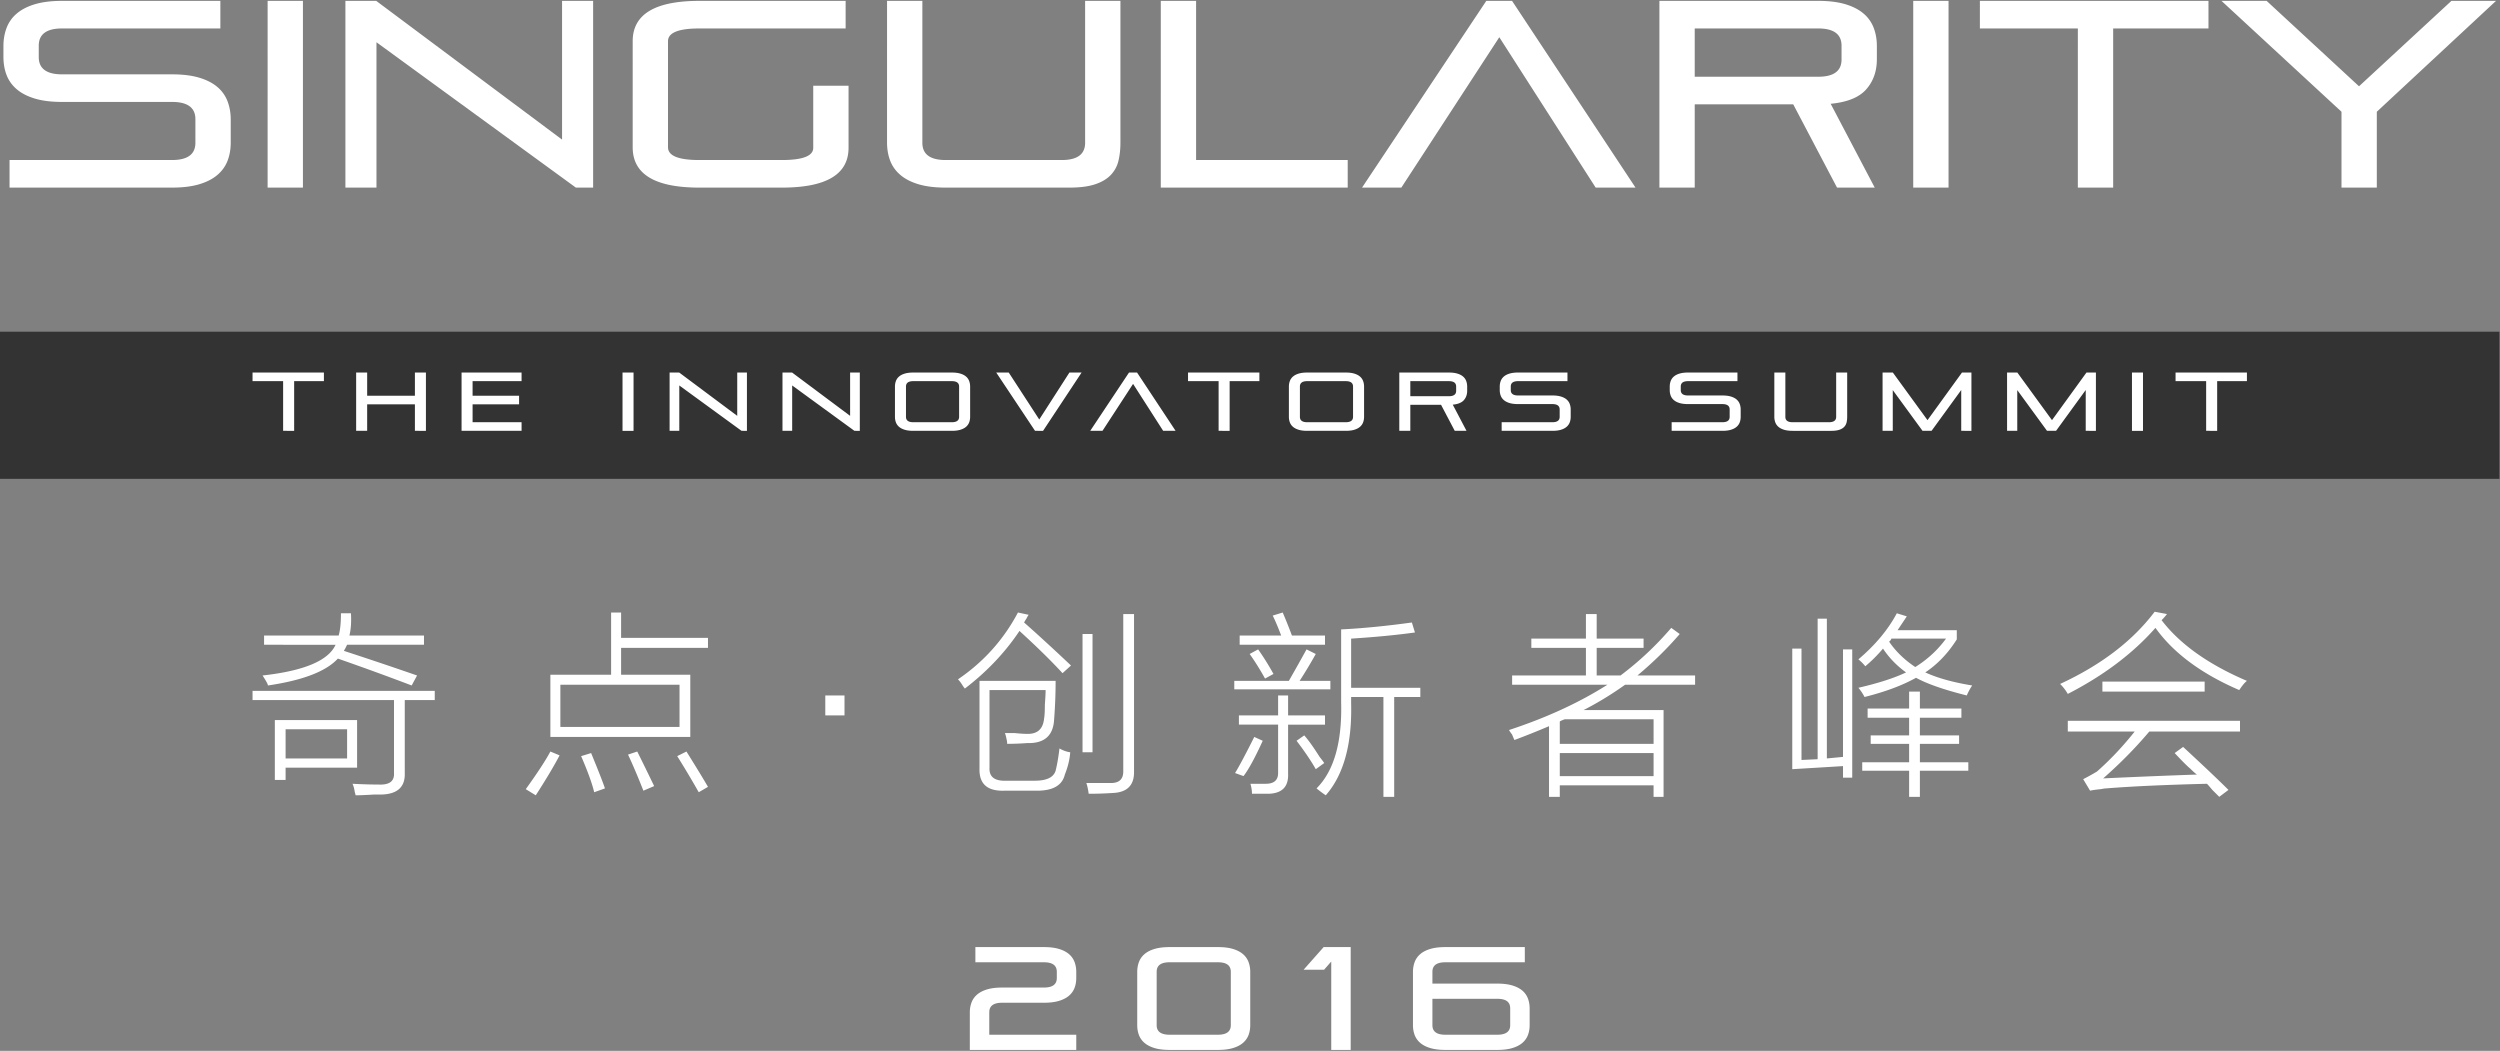
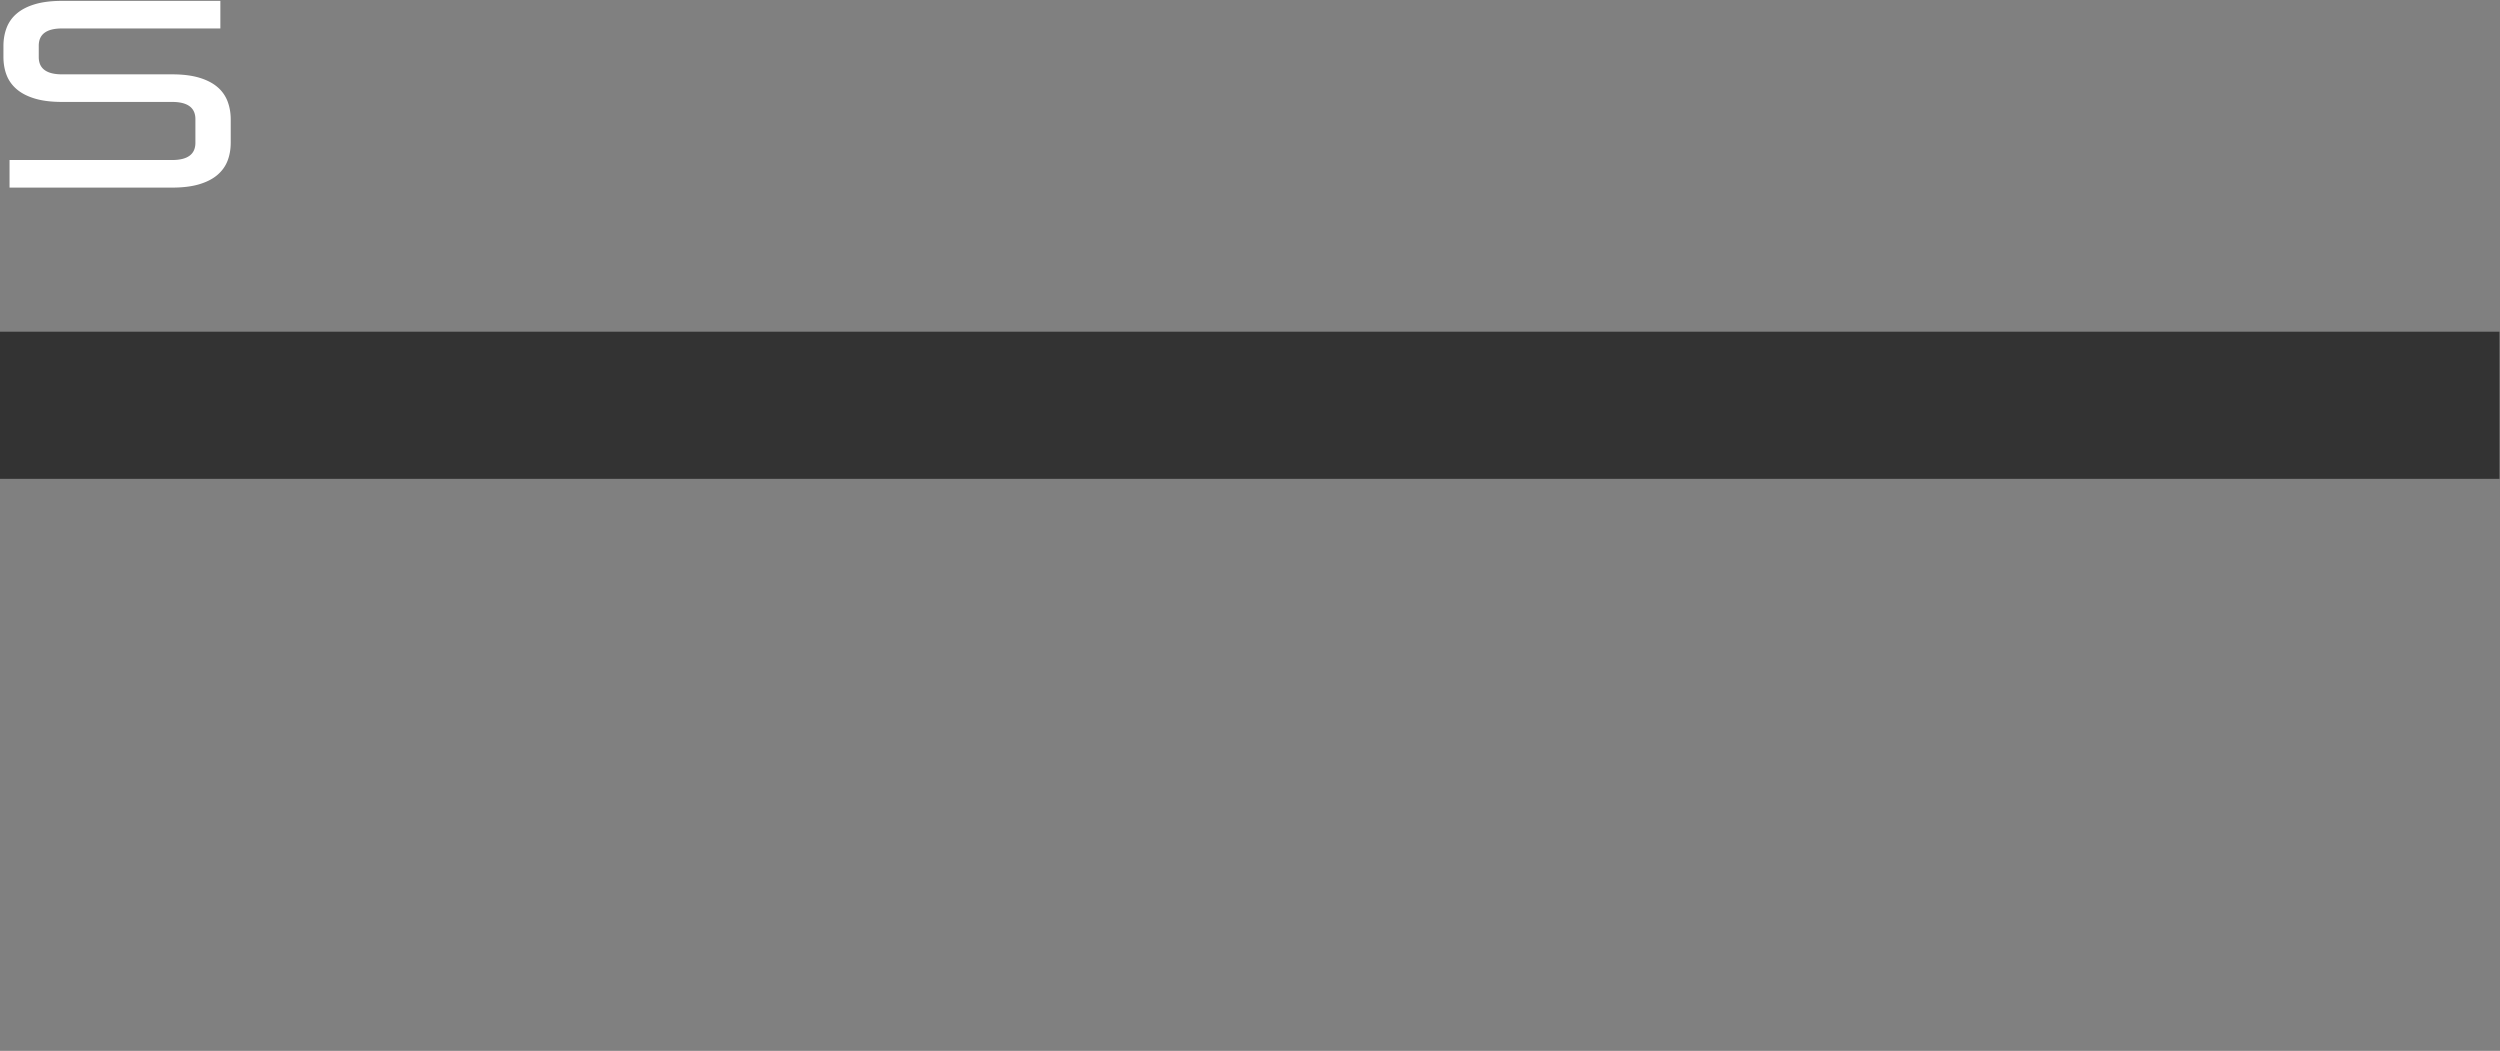
<svg xmlns="http://www.w3.org/2000/svg" width="590" height="248" viewBox="0 0 590 248">
  <rect x="0" y="0" width="590" height="248" fill="#808080" stroke="none" />
  <title>Group 23</title>
  <g fill="none" fill-rule="evenodd">
    <path d="M2.253 44.276v-6.51h38.348c3.675 0 5.514-1.356 5.514-4.07v-5.57c0-2.713-1.839-4.07-5.514-4.07H14.659c-2.506 0-4.636-.26-6.39-.782-1.755-.521-3.186-1.251-4.292-2.19-1.108-.94-1.912-2.056-2.414-3.35-.5-1.292-.751-2.733-.751-4.32V10.85c0-1.544.25-2.974.751-4.288a8.212 8.212 0 0 1 2.414-3.38C5.083 2.24 6.514 1.51 8.269.988c1.754-.521 3.884-.782 6.39-.782h37.346v6.51H14.66c-3.675 0-5.513 1.356-5.513 4.069v2.691c0 2.714 1.838 4.07 5.513 4.07h25.942c2.507 0 4.637.26 6.391.782 1.754.522 3.185 1.252 4.292 2.19a8.228 8.228 0 0 1 2.413 3.38c.501 1.316.752 2.746.752 4.289v5.446c0 1.587-.25 3.027-.752 4.32-.501 1.294-1.306 2.41-2.413 3.348-1.107.94-2.538 1.67-4.292 2.192-1.754.522-3.884.782-6.391.782H2.253z" fill="#FFF" />
    <path fill="#333" d="M0 113.007h589.873V78.283H0z" />
-     <path fill="#FFF" d="M63.158 44.276h8.334V.206h-8.334zm72.748 0L88.848 9.972v34.304h-7.331V.206h7.269l43.862 32.74V.206h7.33v44.07zm29.137 0c-10.486 0-15.728-3.171-15.728-9.515V9.722c0-6.343 5.242-9.515 15.728-9.515h34.526v6.51h-34.526c-4.93 0-7.394 1.002-7.394 3.005v25.04c0 2.003 2.464 3.004 7.394 3.004h19.488c4.928 0 7.393-.96 7.393-2.88V20.238h8.334v14.648c0 6.26-5.243 9.39-15.727 9.39h-19.488zm58.148 0c-2.506 0-4.636-.26-6.391-.782s-3.186-1.252-4.292-2.192c-1.108-.938-1.911-2.054-2.413-3.348-.501-1.293-.752-2.733-.752-4.32V.207h8.334v33.49c0 2.713 1.838 4.069 5.514 4.069h27.383c3.675 0 5.514-1.356 5.514-4.07V.207h8.334v33.428c0 1.587-.157 3.027-.47 4.32a7.207 7.207 0 0 1-1.817 3.348c-.9.94-2.13 1.67-3.698 2.192-1.566.522-3.603.782-6.109.782h-29.137zm50.754 0V.206h8.334v37.56h35.78v6.51zm102.637 0L353.837 8.783l-23.122 35.493h-9.273L350.766.206h6.079l29.137 44.07zm58.023-33.49c0-2.713-1.838-4.07-5.513-4.07h-29.137V18.11h29.137c3.675 0 5.513-1.356 5.513-4.069v-3.255zm-1.065 33.49L423.201 24.62h-23.246v19.656h-8.334V.206h37.47c2.507 0 4.637.262 6.392.783 1.754.523 3.184 1.252 4.292 2.191a8.223 8.223 0 0 1 2.413 3.38c.5 1.315.751 2.745.751 4.289v3.13c0 2.838-.836 5.206-2.506 7.104-1.671 1.9-4.47 3.036-8.396 3.412l10.4 19.781h-8.897zm17.983 0h8.334V.206h-8.334zm38.849 0V6.716h-23.121V.207h53.95v6.51h-22.495v37.56zm62.221 0V26.373L524.271.207h10.653l21.804 20.156L578.534.207h10.528l-28.135 26.166v17.903zM228.878 247.78v-8.859c0-.85.138-1.637.414-2.361a4.525 4.525 0 0 1 1.329-1.861c.609-.518 1.397-.92 2.363-1.207.966-.287 2.139-.43 3.52-.43h9.868c2.024 0 3.036-.747 3.036-2.242v-1.482c0-1.493-1.012-2.24-3.036-2.24H230.19v-3.585h16.183c1.38 0 2.553.144 3.519.431.967.287 1.754.689 2.364 1.206a4.539 4.539 0 0 1 1.328 1.862c.276.723.414 1.511.414 2.36v1.414c0 .874-.138 1.666-.414 2.378a4.56 4.56 0 0 1-1.328 1.845c-.61.517-1.397.92-2.364 1.206-.966.288-2.139.431-3.519.431h-9.868c-2.026 0-3.037.747-3.037 2.24v5.309h20.53v3.585h-25.12zm61.591-18.442c0-1.493-1.013-2.24-3.037-2.24h-11.42c-2.026 0-3.038.747-3.038 2.24v12.617c0 1.493 1.012 2.24 3.038 2.24h11.42c2.024 0 3.037-.747 3.037-2.24v-12.617zm-14.457 18.442c-1.381 0-2.554-.143-3.52-.43-.967-.288-1.754-.69-2.364-1.207a4.557 4.557 0 0 1-1.328-1.845c-.276-.711-.414-1.504-.414-2.378v-12.547c0-.85.138-1.637.414-2.362a4.525 4.525 0 0 1 1.328-1.86c.61-.518 1.397-.92 2.363-1.207.967-.288 2.14-.431 3.52-.431h11.42c1.381 0 2.555.143 3.52.43.967.288 1.755.69 2.364 1.207a4.518 4.518 0 0 1 1.329 1.861 6.58 6.58 0 0 1 .413 2.362v12.547c0 .874-.137 1.667-.413 2.378a4.55 4.55 0 0 1-1.33 1.845c-.608.517-1.396.919-2.362 1.206-.966.288-2.14.431-3.52.431h-11.42zm38.161 0v-20.855l-1.691 1.93h-4.83l4.727-5.342h6.383v24.267zm42.233-9.824c0-1.494-1.012-2.24-3.036-2.24h-15.32v6.238c0 1.494 1.012 2.242 3.036 2.242h12.284c2.024 0 3.036-.748 3.036-2.242v-3.998zm-15.32 9.824c-1.38 0-2.553-.143-3.52-.431-.965-.287-1.754-.689-2.363-1.206a4.541 4.541 0 0 1-1.328-1.844c-.277-.713-.415-1.506-.415-2.38v-12.547c0-.85.138-1.637.415-2.36a4.519 4.519 0 0 1 1.328-1.862c.61-.517 1.398-.919 2.364-1.206.966-.287 2.14-.431 3.52-.431h18.77v3.585h-18.77c-2.025 0-3.037.747-3.037 2.24v2.792h15.32c1.38 0 2.553.145 3.52.431.965.288 1.753.69 2.363 1.207a4.528 4.528 0 0 1 1.328 1.861c.277.724.415 1.511.415 2.361v3.93c0 .873-.138 1.666-.415 2.379a4.548 4.548 0 0 1-1.328 1.844c-.61.517-1.398.92-2.364 1.206-.966.288-2.138.431-3.519.431h-12.284zM66.817 101.676V89.952H59.6V87.92h16.842v2.033H69.42v11.724zm31.101 0v-6.253H86.65v6.253h-2.6V87.92h2.601v5.472h11.267V87.92h2.601v13.757zm11.012 0V87.92h14.161v2.033h-11.56v3.439h10.973v2.032h-10.972v4.221h11.56v2.032zm37.985.001h2.602V87.92h-2.602zm28.089-.001l-14.69-10.708v10.708h-2.288V87.92h2.268l13.693 10.22V87.92h2.288v13.757zm26.64 0l-14.69-10.708v10.708h-2.288V87.92h2.269l13.692 10.22V87.92h2.289v13.757zm24.706-10.454c0-.847-.574-1.27-1.722-1.27h-9.096c-1.147 0-1.72.423-1.72 1.27v7.152c0 .847.573 1.27 1.72 1.27h9.096c1.148 0 1.721-.423 1.721-1.27v-7.152zm-10.818 10.454c-.782 0-1.447-.08-1.995-.244-.548-.163-.994-.391-1.34-.683a2.574 2.574 0 0 1-.753-1.046 3.706 3.706 0 0 1-.234-1.348v-7.113c0-.482.078-.928.234-1.339.157-.41.408-.762.753-1.056.346-.292.792-.52 1.34-.683.548-.163 1.213-.244 1.995-.244h9.096c.782 0 1.448.08 1.995.244.548.163.994.39 1.34.683.345.294.597.646.753 1.056.156.41.235.857.235 1.339v7.113c0 .495-.079.944-.235 1.348a2.581 2.581 0 0 1-.753 1.046c-.346.292-.792.52-1.34.683-.547.163-1.213.244-1.995.244h-9.096zm28.734 0l-9.154-13.757h2.953L245.264 99l7.12-11.08h2.875l-9.095 13.757zm30.24 0l-7.1-11.08-7.218 11.08h-2.895l9.155-13.757h1.897l9.095 13.757zm13.086 0V89.952h-7.218V87.92h16.842v2.033h-7.022v11.724zm31.726-10.454c0-.847-.573-1.27-1.72-1.27h-9.096c-1.148 0-1.722.423-1.722 1.27v7.152c0 .847.574 1.27 1.722 1.27h9.095c1.148 0 1.721-.423 1.721-1.27v-7.152zm-10.816 10.454c-.783 0-1.448-.08-1.995-.244-.548-.163-.995-.391-1.34-.683a2.574 2.574 0 0 1-.753-1.046 3.706 3.706 0 0 1-.235-1.348v-7.113c0-.482.078-.928.235-1.339.156-.41.407-.762.753-1.056.345-.292.792-.52 1.34-.683.547-.163 1.212-.244 1.995-.244h9.095c.783 0 1.448.08 1.995.244.548.163.994.39 1.34.683.345.294.597.646.753 1.056.156.41.235.857.235 1.339v7.113c0 .495-.079.944-.235 1.348a2.581 2.581 0 0 1-.753 1.046c-.346.292-.792.52-1.34.683-.547.163-1.212.244-1.995.244h-9.095zm35.15-10.454c0-.847-.574-1.27-1.722-1.27h-9.095v3.556h9.095c1.148 0 1.722-.423 1.722-1.27v-1.016zm-.333 10.454l-3.227-6.136h-7.257v6.136h-2.601V87.92h11.696c.783 0 1.447.08 1.995.244.548.163.994.39 1.34.683.345.294.597.646.753 1.056.157.41.235.857.235 1.339v.977c0 .885-.261 1.625-.783 2.218-.521.593-1.395.947-2.62 1.064l3.246 6.175h-2.777zm11.071 0v-2.032h11.971c1.147 0 1.721-.423 1.721-1.27v-1.74c0-.846-.574-1.27-1.721-1.27h-8.098c-.783 0-1.447-.08-1.995-.243-.548-.163-.995-.392-1.34-.685a2.565 2.565 0 0 1-.753-1.045 3.7 3.7 0 0 1-.235-1.349v-.8c0-.482.078-.929.235-1.34a2.56 2.56 0 0 1 .753-1.054c.345-.294.792-.521 1.34-.684.548-.163 1.212-.245 1.995-.245h11.657v2.033h-11.657c-1.148 0-1.722.423-1.722 1.27v.84c0 .848.574 1.27 1.722 1.27h8.098c.782 0 1.447.082 1.995.245.547.163.994.39 1.34.684.345.293.596.644.753 1.055.156.41.235.857.235 1.339v1.7c0 .494-.079.944-.235 1.348a2.578 2.578 0 0 1-.754 1.045c-.345.293-.792.522-1.339.685-.548.162-1.213.243-1.995.243H354.39zm40.118 0v-2.032h11.971c1.147 0 1.721-.423 1.721-1.27v-1.74c0-.846-.574-1.27-1.721-1.27h-8.099c-.782 0-1.447-.08-1.994-.243-.548-.163-.995-.392-1.34-.685a2.565 2.565 0 0 1-.753-1.045 3.7 3.7 0 0 1-.235-1.349v-.8c0-.482.078-.929.235-1.34a2.56 2.56 0 0 1 .752-1.054c.346-.294.793-.521 1.34-.684.548-.163 1.213-.245 1.995-.245h11.658v2.033H398.38c-1.147 0-1.72.423-1.72 1.27v.84c0 .848.573 1.27 1.72 1.27h8.099c.782 0 1.447.082 1.995.245.547.163.994.39 1.34.684.345.293.596.644.753 1.055.156.41.234.857.234 1.339v1.7c0 .494-.078.944-.234 1.348a2.578 2.578 0 0 1-.754 1.045c-.345.293-.792.522-1.34.685-.547.162-1.212.243-1.994.243h-11.971zm28.558 0c-.783 0-1.448-.08-1.996-.243-.547-.163-.994-.392-1.34-.685a2.57 2.57 0 0 1-.752-1.045 3.69 3.69 0 0 1-.236-1.349V87.92h2.602v10.455c0 .847.574 1.27 1.722 1.27h8.547c1.148 0 1.722-.423 1.722-1.27V87.92h2.601v10.435c0 .495-.049.945-.146 1.349a2.253 2.253 0 0 1-.568 1.045c-.28.293-.665.522-1.154.685-.49.162-1.124.243-1.907.243h-9.095zm39.784 0v-9.634l-7.002 9.634h-2.132l-7.023-9.614v9.614h-2.406V87.92h2.426l8.177 11.237 8.137-11.237h2.23v13.757zm29.38 0v-9.634l-7.003 9.634h-2.132l-7.022-9.614v9.614h-2.406V87.92h2.425l8.177 11.237 8.137-11.237h2.23v13.757zm10.914.001h2.602V87.92h-2.602zm17.506-.001V89.952h-7.217V87.92h16.841v2.033h-7.022v11.724zM67.402 178.991h14.514v-6.887H67.402v6.887zm-2.541-9.063h19.414v11.238H67.402v2.9H64.86v-14.138zm-1.633-8.156c0-.12-.062-.3-.181-.544-.244-.481-.607-1.088-1.089-1.813 9.798-1.087 15.541-3.503 17.236-7.25H62.321v-2.175H79.92c.364-1.206.544-2.96.544-5.256h2.359c.12 2.056 0 3.806-.362 5.256h17.599v2.175H81.916l-.544 1.088c-.122.121-.182.244-.182.362a982.162 982.162 0 0 1 17.236 5.8l-1.27 2.357a667.82 667.82 0 0 0-17.417-6.344c-2.784 3.022-8.286 5.137-16.51 6.344zm-3.628 1.269h43v2.175h-7.077v17.219c.12 3.262-1.695 4.953-5.443 5.075h-1.814c-1.936.12-3.387.181-4.355.181 0-.121-.062-.362-.18-.725-.123-.846-.304-1.512-.545-1.994 2.296.119 4.355.182 6.169.182 2.54.118 3.747-.788 3.628-2.719v-17.22H59.6v-2.174zm105.304 23.925a224.614 224.614 0 0 0-5.081-8.519l2.178-1.088c2.417 3.87 4.11 6.645 5.08 8.339l-2.177 1.268zm-13.064-.362c-1.332-3.384-2.54-6.222-3.628-8.52l2.177-.725a613.835 613.835 0 0 1 3.991 8.157l-2.54 1.088zm-12.337-8.882c1.692 4.11 2.78 6.888 3.266 8.338l-2.54.906c-.485-2.056-1.514-4.893-3.085-8.519l2.359-.725zm-7.257-6.162h28.122v-9.97h-28.122v9.97zm11.974-27.008h2.359v5.982h20.502v2.357h-20.502v6.343h16.329v14.682h-33.02v-14.682h14.332v-14.682zm-20.14 41.69c2.782-3.867 4.719-6.826 5.807-8.883l2.177.907c-1.332 2.538-3.206 5.678-5.624 9.425l-2.36-1.45zm70.688-17.402h4.535v-4.712h-4.535zm70.323-23.925h2.54v37.338c0 3.141-1.695 4.772-5.08 4.895a86.246 86.246 0 0 1-5.624.181c-.122-.969-.304-1.812-.545-2.537h5.806c1.933 0 2.903-.907 2.903-2.72v-37.157zm-9.616 32.626h2.358v-27.913h-2.358v27.913zm-24.312-16.857h17.962c0 3.022-.122 6.104-.363 9.245-.243 3.746-2.358 5.559-6.35 5.437a66.195 66.195 0 0 1-4.717.181c0-.362-.062-.784-.182-1.268-.122-.604-.243-1.026-.363-1.27h2.359c1.208.122 2.115.182 2.722.182 2.54.122 3.929-1.087 4.173-3.625.118-.603.181-1.69.181-3.263.119-1.569.182-2.719.182-3.444h-13.245v18.307c-.122 2.175 1.207 3.2 3.991 3.082h6.714c2.78 0 4.414-.788 4.898-2.357.363-1.45.663-3.2.907-5.256.845.484 1.693.787 2.54.906-.122 1.694-.544 3.444-1.27 5.256-.606 2.538-2.783 3.807-6.531 3.807h-7.802c-3.991.119-5.927-1.631-5.806-5.257v-20.663zm-5.08-.362c6.047-4.107 10.764-9.363 14.152-15.77l2.54.544c-.122.122-.304.426-.544.907a8.188 8.188 0 0 0-.544.906c3.021 2.66 6.712 6.044 11.067 10.15l-1.996 1.813c-2.662-2.9-6.05-6.222-10.16-9.97-3.388 5.076-7.683 9.607-12.882 13.595-.122-.119-.304-.363-.544-.725-.364-.604-.726-1.088-1.089-1.45zm84.62 25.738c4.111-4.107 6.047-10.876 5.807-20.3v-17.22c4.958-.24 10.522-.784 16.692-1.63l.725 2.355c-4.355.606-9.375 1.088-15.06 1.45v11.6h16.33v2.176h-6.169v23.563h-2.54V164.49h-7.62v1.45c.24 9.669-1.755 16.916-5.987 21.75a25.834 25.834 0 0 1-2.178-1.631zm-.181-4.531c-1.089-1.932-2.603-4.17-4.536-6.707l1.815-1.269c.967 1.088 2.177 2.781 3.628 5.076.482.605.845 1.087 1.089 1.45l-1.996 1.45zm-15.603-27.189l1.995-1.087c1.208 1.694 2.419 3.625 3.629 5.8l-1.996 1.087c-1.21-2.175-2.42-4.106-3.628-5.8zm5.442-9.063l2.359-.725a128.212 128.212 0 0 1 2.178 5.438h7.801v2.175H292.56v-2.175h9.798c-.727-1.931-1.393-3.503-1.997-4.713zm1.27 18.851h2.36v4.713h8.708v2.175h-8.708v11.6c.118 3.019-1.393 4.591-4.537 4.713h-3.991c0-.725-.122-1.513-.363-2.357h3.629c1.933 0 2.902-.846 2.902-2.537v-11.42h-9.252v-2.174h9.252v-4.713zm-5.624 9.788l1.996.906c-1.814 3.988-3.328 6.769-4.536 8.338l-1.995-.725c.967-1.57 2.478-4.41 4.535-8.52zm-4.717-13.232h12.882a532.561 532.561 0 0 0 4.173-7.431l2.177 1.087a110.386 110.386 0 0 1-3.81 6.344h7.257v1.994H291.29v-1.994zm76.82 22.476h22.134v-5.437h-22.135v5.437zm1.27-13.413c-.123 0-.304.063-.545.181-.363.122-.606.244-.726.363v5.256h22.135v-5.8h-20.865zm25.037-21.569l1.996 1.45c-2.903 3.384-6.231 6.646-9.98 9.787h13.608v2.176h-16.51a78.423 78.423 0 0 1-9.798 5.981h18.87v20.482h-2.36v-2.72H368.11v2.72h-2.54v-16.676a190.883 190.883 0 0 1-8.165 3.263c-.121-.24-.303-.663-.544-1.27-.363-.48-.607-.843-.726-1.087 8.828-2.9 16.57-6.463 23.224-10.693H356.86v-2.176h17.418v-6.525h-12.882v-2.175h12.882v-5.8h2.54v5.8h11.067v2.175h-11.067v6.525h5.624a75.004 75.004 0 0 0 11.975-11.237zm64.844 2.537H446.38l-.182.363-.362.362c1.57 2.297 3.627 4.291 6.168 5.981 2.903-1.812 5.321-4.047 7.257-6.706zm-18.506 16.494h9.798v-3.987h2.54v3.987h9.797v2.175h-9.797v4.17h9.252v1.993h-9.252v4.35h11.43v1.994h-11.43v6.163h-2.54v-6.163h-11.068v-1.994h11.068v-4.35h-9.072v-1.994h9.072v-4.169h-9.798v-2.175zm-.544-9.969a10.611 10.611 0 0 0-1.633-1.631c3.991-3.381 7.014-7.007 9.071-10.875l2.359.725-2.177 3.263h13.97v2.175c-2.058 3.262-4.536 5.862-7.438 7.793 2.902 1.332 6.59 2.357 11.067 3.082a14.558 14.558 0 0 0-1.27 2.356c-5.324-1.328-9.316-2.718-11.974-4.168-3.267 1.812-7.32 3.324-12.157 4.53a11.382 11.382 0 0 0-1.451-2.174c4.717-1.088 8.465-2.294 11.249-3.626a21.806 21.806 0 0 1-5.443-5.618 34.067 34.067 0 0 1-4.173 4.168zm-17.236-4.168h2.177v26.282l3.81-.182v-33.169h2.177v32.988l3.81-.362v-25.376h2.178v30.27h-2.178v-2.72l-11.974.726v-28.457zm73.19 10.149h24.13v-2.356h-24.13v2.356zm27.577 24.833c-.362-.363-.906-.907-1.633-1.632-.606-.725-1.028-1.209-1.27-1.45-9.796.241-17.72.604-23.767 1.088-.244 0-.666.06-1.27.181-1.21.119-2.058.241-2.54.363l-1.633-2.72a50.231 50.231 0 0 0 3.266-1.812c3.144-2.778 6.106-5.919 8.89-9.425H488v-2.537h40.641v2.537h-21.408c-3.267 3.869-6.895 7.553-10.887 11.057 7.62-.363 14.997-.666 22.135-.907-.363-.24-.907-.725-1.633-1.45-.606-.481-1.814-1.69-3.628-3.625l1.995-1.45c4.837 4.472 8.406 7.854 10.704 10.15l-2.177 1.632zm4.718-25.194c-8.952-3.866-15.543-8.76-19.776-14.682-5.324 6.044-12.219 11.237-20.684 15.588a11.217 11.217 0 0 0-1.814-2.356c9.675-4.47 17.114-10.15 22.316-17.039l2.903.544c-.362.485-.788.969-1.27 1.45 4.355 5.682 11.068 10.453 20.14 14.32-.485.361-1.09 1.087-1.815 2.175z" />
  </g>
</svg>